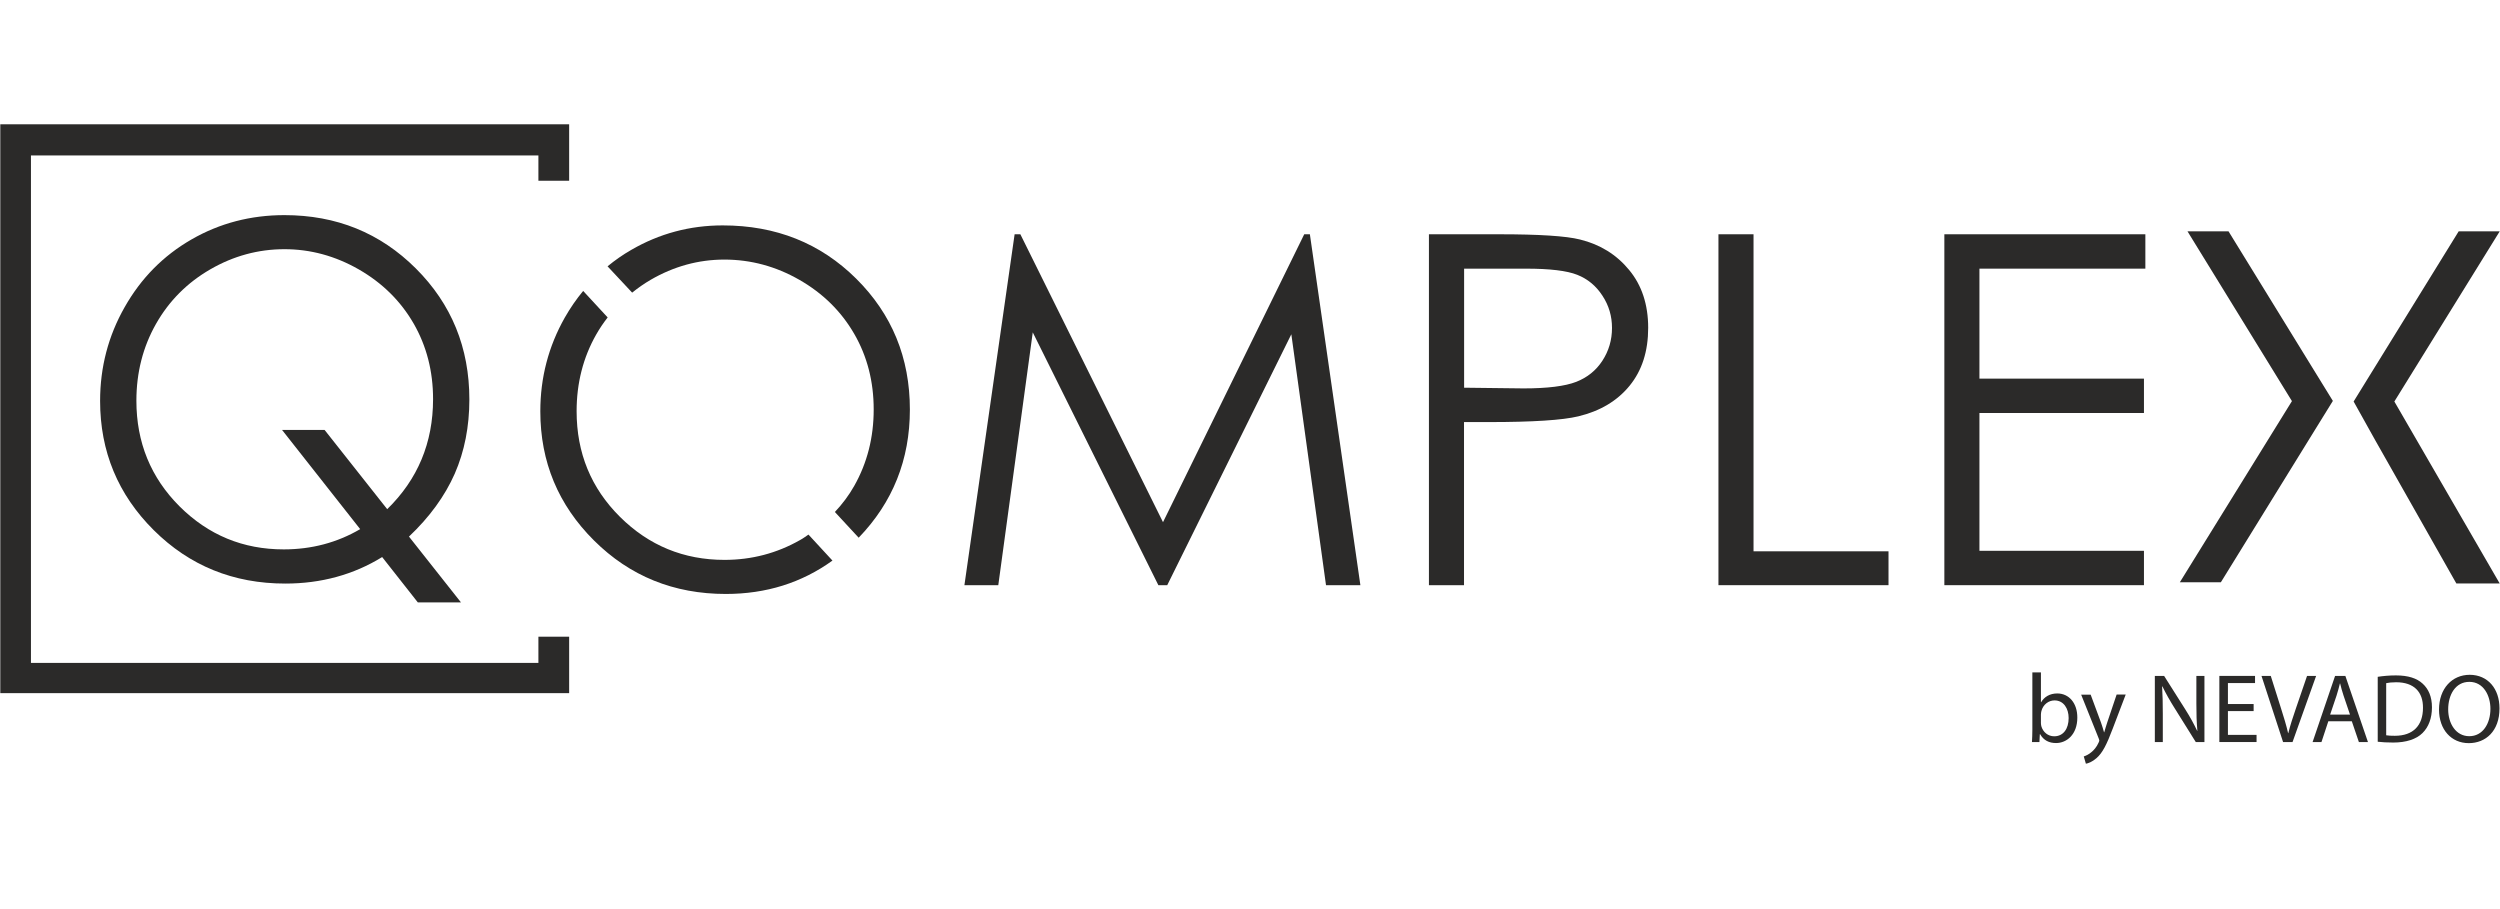
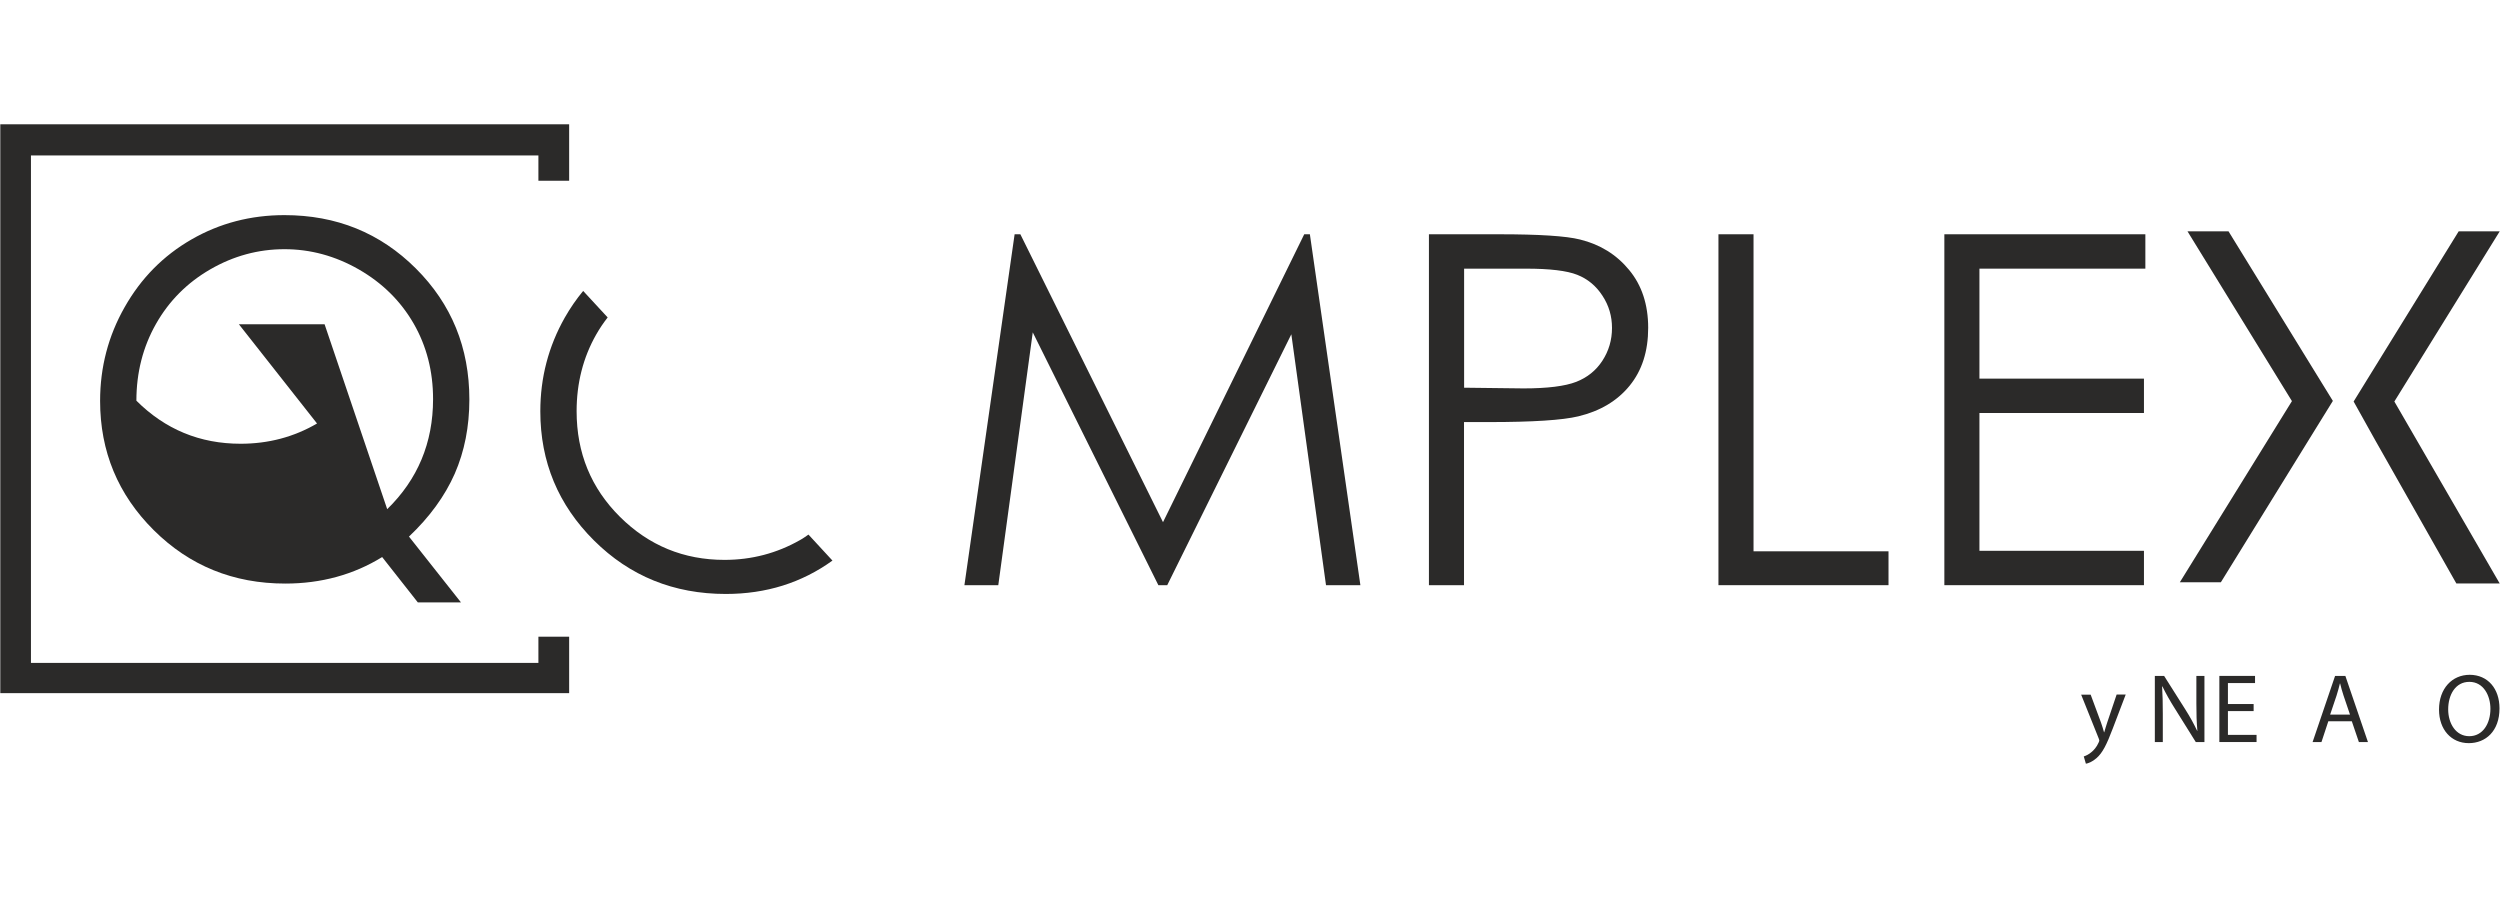
<svg xmlns="http://www.w3.org/2000/svg" version="1.1" id="Слой_1" x="0px" y="0px" viewBox="0 0 2480 902" style="enable-background:new 0 0 2480 902;" xml:space="preserve">
  <style type="text/css">
	.st0{fill:#2B2A29;}
</style>
  <g id="_2213843347760">
    <polygon class="st0" points="534.1,631.6 534.1,657.6 30.7,657.6 30.7,154.2 534.1,154.2 534.1,179.3 564.6,179.3 564.6,123.3    0.3,123.3 0.3,687.6 564.6,687.6 564.6,631.6  " />
-     <path class="st0" d="M384.1,505.1c30.3-29.5,45.5-65.9,45.5-109.2c0-27.6-6.4-52.6-19.3-75c-12.9-22.3-31-40.2-54.3-53.6   c-23.4-13.4-48-20.1-73.8-20.1c-26,0-50.6,6.7-73.6,20c-23,13.3-41,31.4-53.9,54.2c-12.9,22.8-19.4,48.2-19.4,76.1   c0,41.4,14.3,76.3,42.8,104.8c28.6,28.5,63,42.7,103.4,42.7c27.6,0,52.9-6.7,75.8-20.1l-77.5-98.4H322L384.1,505.1L384.1,505.1z    M405.7,532.3l51.6,65.3h-42.8l-35.4-45c-28.4,17.5-60.5,26.3-96.1,26.3c-51.5,0-95-17.7-130.5-53c-35.5-35.3-53.2-78.1-53.2-128.2   c0-33.4,8.1-64.5,24.4-93.1c16.2-28.6,38.3-51,66.3-67.1c28-16.1,58.7-24.1,92.1-24.1c51.6,0,95,17.6,130.4,52.9   c35.4,35.3,53.1,78.6,53.1,130c0,26.8-4.8,51.4-14.5,73.6C441.3,492.1,426.2,512.9,405.7,532.3L405.7,532.3z" />
+     <path class="st0" d="M384.1,505.1c30.3-29.5,45.5-65.9,45.5-109.2c0-27.6-6.4-52.6-19.3-75c-12.9-22.3-31-40.2-54.3-53.6   c-23.4-13.4-48-20.1-73.8-20.1c-26,0-50.6,6.7-73.6,20c-23,13.3-41,31.4-53.9,54.2c-12.9,22.8-19.4,48.2-19.4,76.1   c28.6,28.5,63,42.7,103.4,42.7c27.6,0,52.9-6.7,75.8-20.1l-77.5-98.4H322L384.1,505.1L384.1,505.1z    M405.7,532.3l51.6,65.3h-42.8l-35.4-45c-28.4,17.5-60.5,26.3-96.1,26.3c-51.5,0-95-17.7-130.5-53c-35.5-35.3-53.2-78.1-53.2-128.2   c0-33.4,8.1-64.5,24.4-93.1c16.2-28.6,38.3-51,66.3-67.1c28-16.1,58.7-24.1,92.1-24.1c51.6,0,95,17.6,130.4,52.9   c35.4,35.3,53.1,78.6,53.1,130c0,26.8-4.8,51.4-14.5,73.6C441.3,492.1,426.2,512.9,405.7,532.3L405.7,532.3z" />
    <polygon class="st0" points="956.7,580.5 1006.5,232.4 1012.2,232.4 1153.7,518 1293.8,232.4 1299.4,232.4 1349.5,580.5    1315.4,580.5 1281,331.6 1157.9,580.5 1149.1,580.5 1024.5,329.7 990.3,580.5  " />
    <path class="st0" d="M1452.4,266.5v118.1l58.9,0.7c23.8,0,41.2-2.2,52.3-6.5c11-4.3,19.7-11.3,26-21c6.3-9.7,9.5-20.5,9.5-32.5   c0-11.6-3.1-22.3-9.5-32c-6.3-9.7-14.6-16.6-25-20.7c-10.3-4.1-27.3-6.1-50.8-6.1L1452.4,266.5L1452.4,266.5z M1417.7,232.4h69.3   c39.7,0,66.6,1.7,80.4,5.2c19.9,4.9,36.1,14.9,48.7,30.2c12.6,15.2,18.9,34.4,18.9,57.4c0,23.2-6.1,42.3-18.4,57.4   c-12.3,15.1-29.3,25.2-50.9,30.4c-15.8,3.8-45.3,5.7-88.5,5.7h-24.9v161.8h-34.8V232.4z" />
    <polygon class="st0" points="1704.7,232.4 1739.5,232.4 1739.5,546.9 1873.4,546.9 1873.4,580.5 1704.7,580.5  " />
    <polygon class="st0" points="1928.8,232.4 2128.2,232.4 2128.2,266.5 1963.6,266.5 1963.6,375.6 2126.8,375.6 2126.8,409.7    1963.6,409.7 1963.6,546.4 2126.8,546.4 2126.8,580.5 1928.8,580.5  " />
    <polygon class="st0" points="2293.8,430.7 2203.1,577.6 2162.4,577.6 2273.6,397.9 2170,229.5 2210.7,229.5 2294,364.9    2314.2,397.7  " />
    <polygon class="st0" points="2348.3,376.4 2439,229.5 2479.7,229.5 2375.2,398.3 2479.7,578.8 2436.7,578.8 2356.1,436.5    2334.8,398.3  " />
-     <path class="st0" d="M627.1,290.3c5.7-4.6,11.8-8.9,18.3-12.7c23.1-13.4,47.5-20.1,73.2-20.1c26.2,0,51,6.7,74.4,20.1   c23.4,13.4,41.5,31.3,54.4,53.6c12.9,22.3,19.3,47.3,19.3,75c0,27.8-6.4,53-19.3,75.8c-5.4,9.6-11.9,18.1-19.2,25.9l23.6,25.5   c33.8-35,50.8-77.4,50.8-127.1c0-51.4-17.8-94.7-53.3-129.9c-35.5-35.2-79.6-52.8-132.4-52.8c-32.5,0-62.8,8.1-90.7,24.3   c-8.4,4.8-16.2,10.3-23.5,16.3L627.1,290.3L627.1,290.3z" />
    <path class="st0" d="M802,530.3c-2.7,1.8-5.3,3.8-8.3,5.4c-23,13.1-48,19.7-75,19.7c-40.4,0-75-14.2-103.7-42.7   c-28.7-28.5-43-63.4-43-104.8c0-27.9,6.5-53.3,19.4-76c3.4-6,7.2-11.6,11.4-17l-24.3-26.3c-6.7,8.1-12.8,16.9-18.2,26.4   c-16.2,28.6-24.3,59.6-24.3,93c0,50.2,17.8,92.9,53.3,128.2c35.5,35.3,79.1,53,130.7,53c40.1,0,75.3-11.1,105.8-33.1L802,530.3   L802,530.3z" />
-     <path class="st0" d="M2024.6,717.3c0,1.1,0.2,2.1,0.4,3.1c1.7,5.9,6.6,10,12.8,10c8.9,0,14.3-7.3,14.3-18.1c0-9.4-4.9-17.5-14-17.5   c-5.8,0-11.3,4-13,10.5c-0.2,1-0.5,2.1-0.5,3.5V717.3z M2015.7,736.1c0.2-3.2,0.4-8,0.4-12.2V667h8.5v29.6h0.2   c3-5.2,8.5-8.7,16-8.7c11.7,0,20,9.7,19.9,24c0,16.8-10.6,25.2-21.1,25.2c-6.8,0-12.3-2.6-15.8-8.8h-0.3l-0.4,7.8L2015.7,736.1   L2015.7,736.1z" />
    <path class="st0" d="M2073.9,689l10.3,27.8c1.1,3.1,2.2,6.8,3,9.6h0.2c0.9-2.8,1.8-6.4,3-9.8l9.3-27.6h9l-12.8,33.6   c-6.1,16.2-10.3,24.4-16.2,29.5c-4.2,3.7-8.4,5.2-10.5,5.5l-2.1-7.2c2.1-0.7,5-2,7.5-4.2c2.3-1.8,5.3-5.1,7.2-9.5   c0.4-0.9,0.7-1.6,0.7-2s-0.2-1.2-0.6-2.2l-17.4-43.4H2073.9L2073.9,689z" />
    <path class="st0" d="M2137.6,736.1v-65.6h9.2l21,33.2c4.9,7.7,8.6,14.6,11.8,21.3l0.2-0.1c-0.8-8.8-1-16.7-1-27v-27.4h8v65.6h-8.6   l-20.8-33.3c-4.6-7.3-8.9-14.8-12.3-21.9l-0.3,0.1c0.5,8.3,0.7,16.2,0.7,27.1v28H2137.6L2137.6,736.1z" />
    <polygon class="st0" points="2235.6,705.4 2210.1,705.4 2210.1,729 2238.5,729 2238.5,736.1 2201.6,736.1 2201.6,670.5 2237,670.5    2237,677.6 2210.1,677.6 2210.1,698.4 2235.6,698.4  " />
-     <path class="st0" d="M2264.8,736.1l-21.4-65.6h9.2l10.2,32.3c2.8,8.9,5.3,16.8,7,24.5h0.2c1.8-7.6,4.6-15.9,7.5-24.4l11.1-32.4h9   l-23.4,65.6L2264.8,736.1L2264.8,736.1z" />
    <path class="st0" d="M2331.2,708.9l-6.4-18.9c-1.5-4.3-2.4-8.2-3.4-12h-0.2c-1,3.9-2,7.9-3.3,11.9l-6.4,19H2331.2L2331.2,708.9z    M2309.7,715.5l-6.8,20.6h-8.8l22.3-65.6h10.2l22.4,65.6h-9l-7-20.6H2309.7L2309.7,715.5z" />
-     <path class="st0" d="M2367.1,729.4c2.1,0.4,5.3,0.5,8.6,0.5c18.1,0,27.9-10.1,27.9-27.8c0.1-15.5-8.7-25.3-26.6-25.3   c-4.4,0-7.7,0.4-9.9,0.9V729.4L2367.1,729.4z M2358.7,671.4c5.2-0.8,11.3-1.4,18-1.4c12.2,0,20.8,2.8,26.6,8.2   c5.8,5.3,9.2,12.9,9.2,23.5c0,10.7-3.3,19.5-9.4,25.5c-6.1,6.1-16.3,9.4-29,9.4c-6,0-11.1-0.3-15.4-0.8L2358.7,671.4L2358.7,671.4z   " />
    <path class="st0" d="M2428.6,703.7c0,14,7.6,26.6,20.9,26.6c13.4,0,21-12.4,21-27.2c0-13-6.8-26.7-20.9-26.7   C2435.7,676.4,2428.6,689.3,2428.6,703.7z M2479.5,702.7c0,22.6-13.7,34.5-30.5,34.5c-17.3,0-29.5-13.4-29.5-33.3   c0-20.8,12.9-34.5,30.5-34.5C2468,669.5,2479.5,683.2,2479.5,702.7z" />
  </g>
</svg>